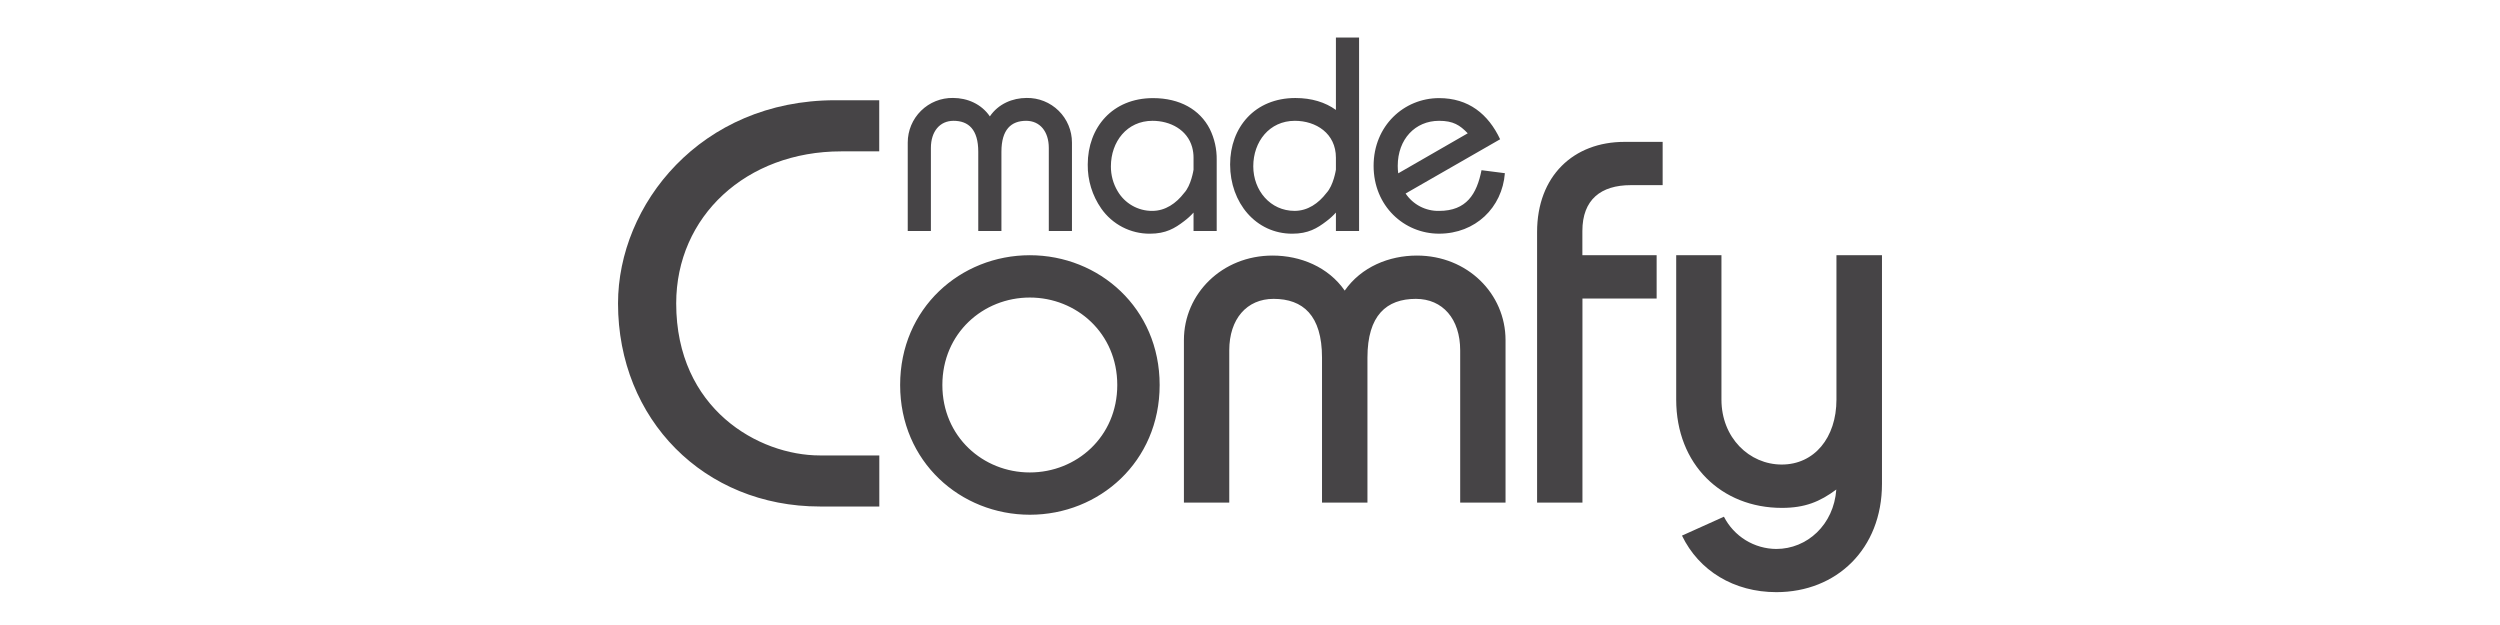
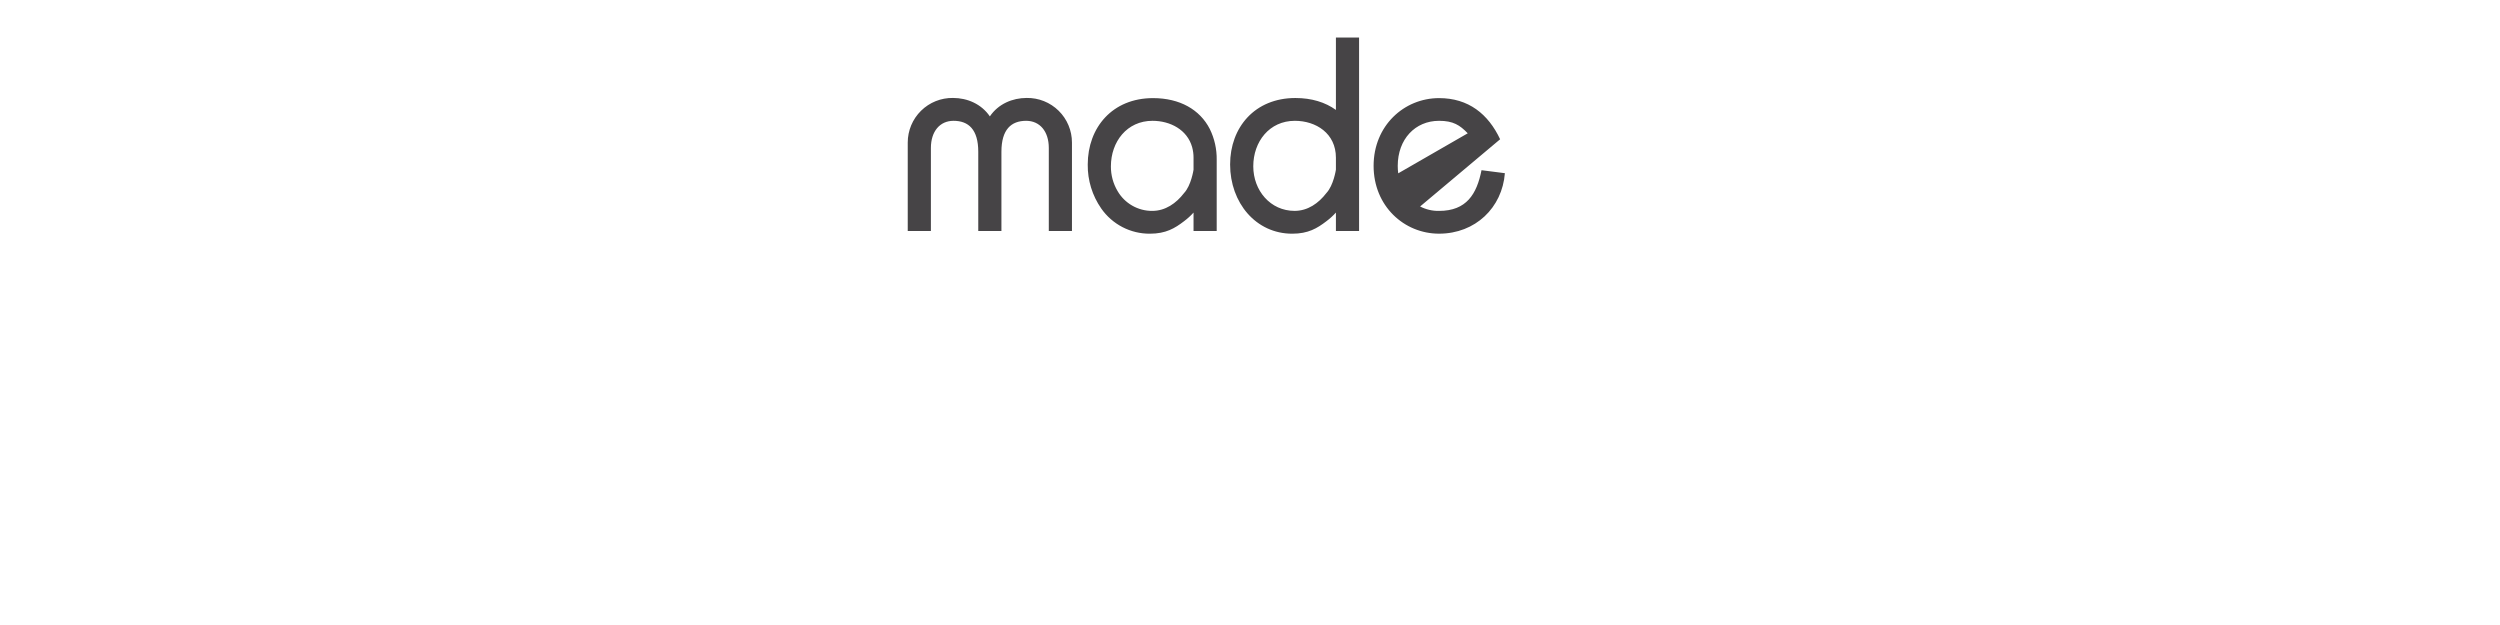
<svg xmlns="http://www.w3.org/2000/svg" width="200" height="50" viewBox="0 0 200 50" fill="none">
-   <path fill-rule="evenodd" clip-rule="evenodd" d="M106.114 17.697C105.378 18.261 104.661 18.696 103.377 18.696C100.471 18.696 98.409 16.221 98.409 13.159C98.409 10.185 100.388 7.841 103.631 7.841C104.93 7.841 106.024 8.181 106.873 8.794V3H108.726V12.682V12.792V18.479H106.873V17.004C106.643 17.259 106.389 17.491 106.114 17.697ZM106.873 12.617C106.873 10.664 105.273 9.665 103.588 9.665C101.546 9.665 100.262 11.336 100.262 13.303C100.262 15.243 101.63 16.87 103.566 16.87C104.621 16.87 105.484 16.264 106.114 15.44C106.686 14.834 106.873 13.572 106.873 13.572V12.617ZM76.282 9.665C75.187 9.665 74.472 10.513 74.472 11.836V18.479H72.619V11.403C72.619 10.93 72.713 10.461 72.895 10.025C73.078 9.589 73.346 9.193 73.683 8.861C74.02 8.529 74.419 8.267 74.858 8.091C75.297 7.915 75.767 7.829 76.24 7.836C77.378 7.836 78.509 8.313 79.189 9.312C79.861 8.313 80.999 7.836 82.136 7.836C82.609 7.829 83.078 7.915 83.517 8.091C83.956 8.267 84.356 8.529 84.693 8.861C85.03 9.193 85.298 9.589 85.48 10.025C85.663 10.461 85.757 10.93 85.757 11.403V18.479H83.904V11.836C83.904 10.514 83.189 9.665 82.093 9.665C80.894 9.665 80.114 10.36 80.114 12.14V18.479H78.261V12.14C78.261 10.36 77.483 9.665 76.282 9.665ZM94.725 17.697C93.988 18.261 93.271 18.696 91.987 18.696C91.225 18.7 90.473 18.519 89.796 18.168C89.119 17.817 88.537 17.307 88.101 16.682C87.383 15.652 87.004 14.423 87.019 13.167C87.019 10.193 88.998 7.849 92.24 7.849C94.382 7.849 95.987 8.765 96.782 10.316C97.161 11.085 97.35 11.934 97.336 12.792V18.48H95.483V17.006C95.254 17.261 95 17.492 94.725 17.697ZM92.198 9.665C90.156 9.665 88.872 11.336 88.872 13.312C88.867 14.007 89.052 14.69 89.407 15.287C89.689 15.772 90.093 16.173 90.579 16.451C91.066 16.73 91.617 16.875 92.177 16.872C93.232 16.872 94.095 16.265 94.725 15.444C95.298 14.835 95.483 13.575 95.483 13.575V12.62C95.485 12.334 95.447 12.048 95.371 11.771C94.98 10.377 93.619 9.665 92.198 9.665ZM115.125 18.694C118.031 18.694 120.178 16.612 120.39 13.855L118.521 13.616C118.141 15.527 117.321 16.872 115.125 16.872C114.598 16.883 114.076 16.761 113.608 16.518C113.141 16.275 112.742 15.918 112.448 15.481L120.01 11.141C119.06 9.123 117.482 7.849 115.125 7.849C112.325 7.849 109.888 10.057 109.888 13.269C109.888 16.481 112.325 18.694 115.125 18.694ZM115.125 9.665C116.263 9.665 116.789 10.013 117.419 10.664L111.858 13.866C111.832 13.668 111.819 13.469 111.819 13.269C111.819 11.141 113.209 9.665 115.125 9.665Z" fill="#464446" />
-   <path fill-rule="evenodd" clip-rule="evenodd" d="M49.442 24.272C49.442 33.556 56.328 40.52 65.589 40.52H70.345V36.435H65.589C60.697 36.435 54.096 32.721 54.096 24.272C54.096 17.308 59.702 12.109 67.299 12.109H70.338V8.019H66.823C56.045 8.019 49.442 16.379 49.442 24.272ZM113.353 20.445C111.126 20.445 108.901 21.352 107.578 23.248C106.26 21.352 104.033 20.445 101.803 20.445C97.764 20.445 94.713 23.503 94.713 27.206V40.206H98.341V28.029C98.341 25.516 99.743 23.909 101.886 23.909C104.235 23.909 105.761 25.227 105.761 28.607V40.206H109.396V28.607C109.396 25.227 110.924 23.909 113.27 23.909C115.415 23.909 116.815 25.516 116.815 28.029V40.206H120.443V27.212C120.443 23.496 117.392 20.445 113.353 20.445ZM122.967 40.206V18.564C122.967 14.071 125.888 11.35 129.954 11.35H133.012V14.812H130.464C128.072 14.812 126.59 15.966 126.59 18.482V20.418H132.531V23.882H126.596V40.206H122.967ZM146.916 20.418V31.968C146.916 35.026 145.138 37.163 142.541 37.163C139.944 37.163 137.716 35.019 137.716 31.968V20.418H134.096V31.968C134.096 37.163 137.724 40.631 142.547 40.631C144.394 40.631 145.588 40.14 146.904 39.162C146.704 41.978 144.572 43.917 142.101 43.917C141.234 43.911 140.385 43.667 139.646 43.213C138.909 42.758 138.309 42.109 137.914 41.337L134.558 42.849C135.916 45.665 138.721 47.372 142.108 47.372C146.93 47.372 150.558 43.909 150.558 38.71V20.418H146.916ZM72.011 30.798C72.011 24.654 76.84 20.418 82.385 20.418C87.929 20.418 92.772 24.651 92.772 30.798C92.772 36.945 87.938 41.179 82.392 41.179C76.846 41.179 72.011 36.942 72.011 30.798ZM75.389 30.8C75.389 34.941 78.649 37.796 82.385 37.796C86.122 37.796 89.382 34.942 89.382 30.8C89.382 26.657 86.122 23.803 82.385 23.803C78.649 23.803 75.389 26.659 75.389 30.8Z" fill="#464446" />
+   <path fill-rule="evenodd" clip-rule="evenodd" d="M106.114 17.697C105.378 18.261 104.661 18.696 103.377 18.696C100.471 18.696 98.409 16.221 98.409 13.159C98.409 10.185 100.388 7.841 103.631 7.841C104.93 7.841 106.024 8.181 106.873 8.794V3H108.726V12.682V12.792V18.479H106.873V17.004C106.643 17.259 106.389 17.491 106.114 17.697ZM106.873 12.617C106.873 10.664 105.273 9.665 103.588 9.665C101.546 9.665 100.262 11.336 100.262 13.303C100.262 15.243 101.63 16.87 103.566 16.87C104.621 16.87 105.484 16.264 106.114 15.44C106.686 14.834 106.873 13.572 106.873 13.572V12.617ZM76.282 9.665C75.187 9.665 74.472 10.513 74.472 11.836V18.479H72.619V11.403C72.619 10.93 72.713 10.461 72.895 10.025C73.078 9.589 73.346 9.193 73.683 8.861C74.02 8.529 74.419 8.267 74.858 8.091C75.297 7.915 75.767 7.829 76.24 7.836C77.378 7.836 78.509 8.313 79.189 9.312C79.861 8.313 80.999 7.836 82.136 7.836C82.609 7.829 83.078 7.915 83.517 8.091C83.956 8.267 84.356 8.529 84.693 8.861C85.03 9.193 85.298 9.589 85.48 10.025C85.663 10.461 85.757 10.93 85.757 11.403V18.479H83.904V11.836C83.904 10.514 83.189 9.665 82.093 9.665C80.894 9.665 80.114 10.36 80.114 12.14V18.479H78.261V12.14C78.261 10.36 77.483 9.665 76.282 9.665ZM94.725 17.697C93.988 18.261 93.271 18.696 91.987 18.696C91.225 18.7 90.473 18.519 89.796 18.168C89.119 17.817 88.537 17.307 88.101 16.682C87.383 15.652 87.004 14.423 87.019 13.167C87.019 10.193 88.998 7.849 92.24 7.849C94.382 7.849 95.987 8.765 96.782 10.316C97.161 11.085 97.35 11.934 97.336 12.792V18.48H95.483V17.006C95.254 17.261 95 17.492 94.725 17.697ZM92.198 9.665C90.156 9.665 88.872 11.336 88.872 13.312C88.867 14.007 89.052 14.69 89.407 15.287C89.689 15.772 90.093 16.173 90.579 16.451C91.066 16.73 91.617 16.875 92.177 16.872C93.232 16.872 94.095 16.265 94.725 15.444C95.298 14.835 95.483 13.575 95.483 13.575V12.62C95.485 12.334 95.447 12.048 95.371 11.771C94.98 10.377 93.619 9.665 92.198 9.665ZM115.125 18.694C118.031 18.694 120.178 16.612 120.39 13.855L118.521 13.616C118.141 15.527 117.321 16.872 115.125 16.872C114.598 16.883 114.076 16.761 113.608 16.518L120.01 11.141C119.06 9.123 117.482 7.849 115.125 7.849C112.325 7.849 109.888 10.057 109.888 13.269C109.888 16.481 112.325 18.694 115.125 18.694ZM115.125 9.665C116.263 9.665 116.789 10.013 117.419 10.664L111.858 13.866C111.832 13.668 111.819 13.469 111.819 13.269C111.819 11.141 113.209 9.665 115.125 9.665Z" fill="#464446" />
</svg>